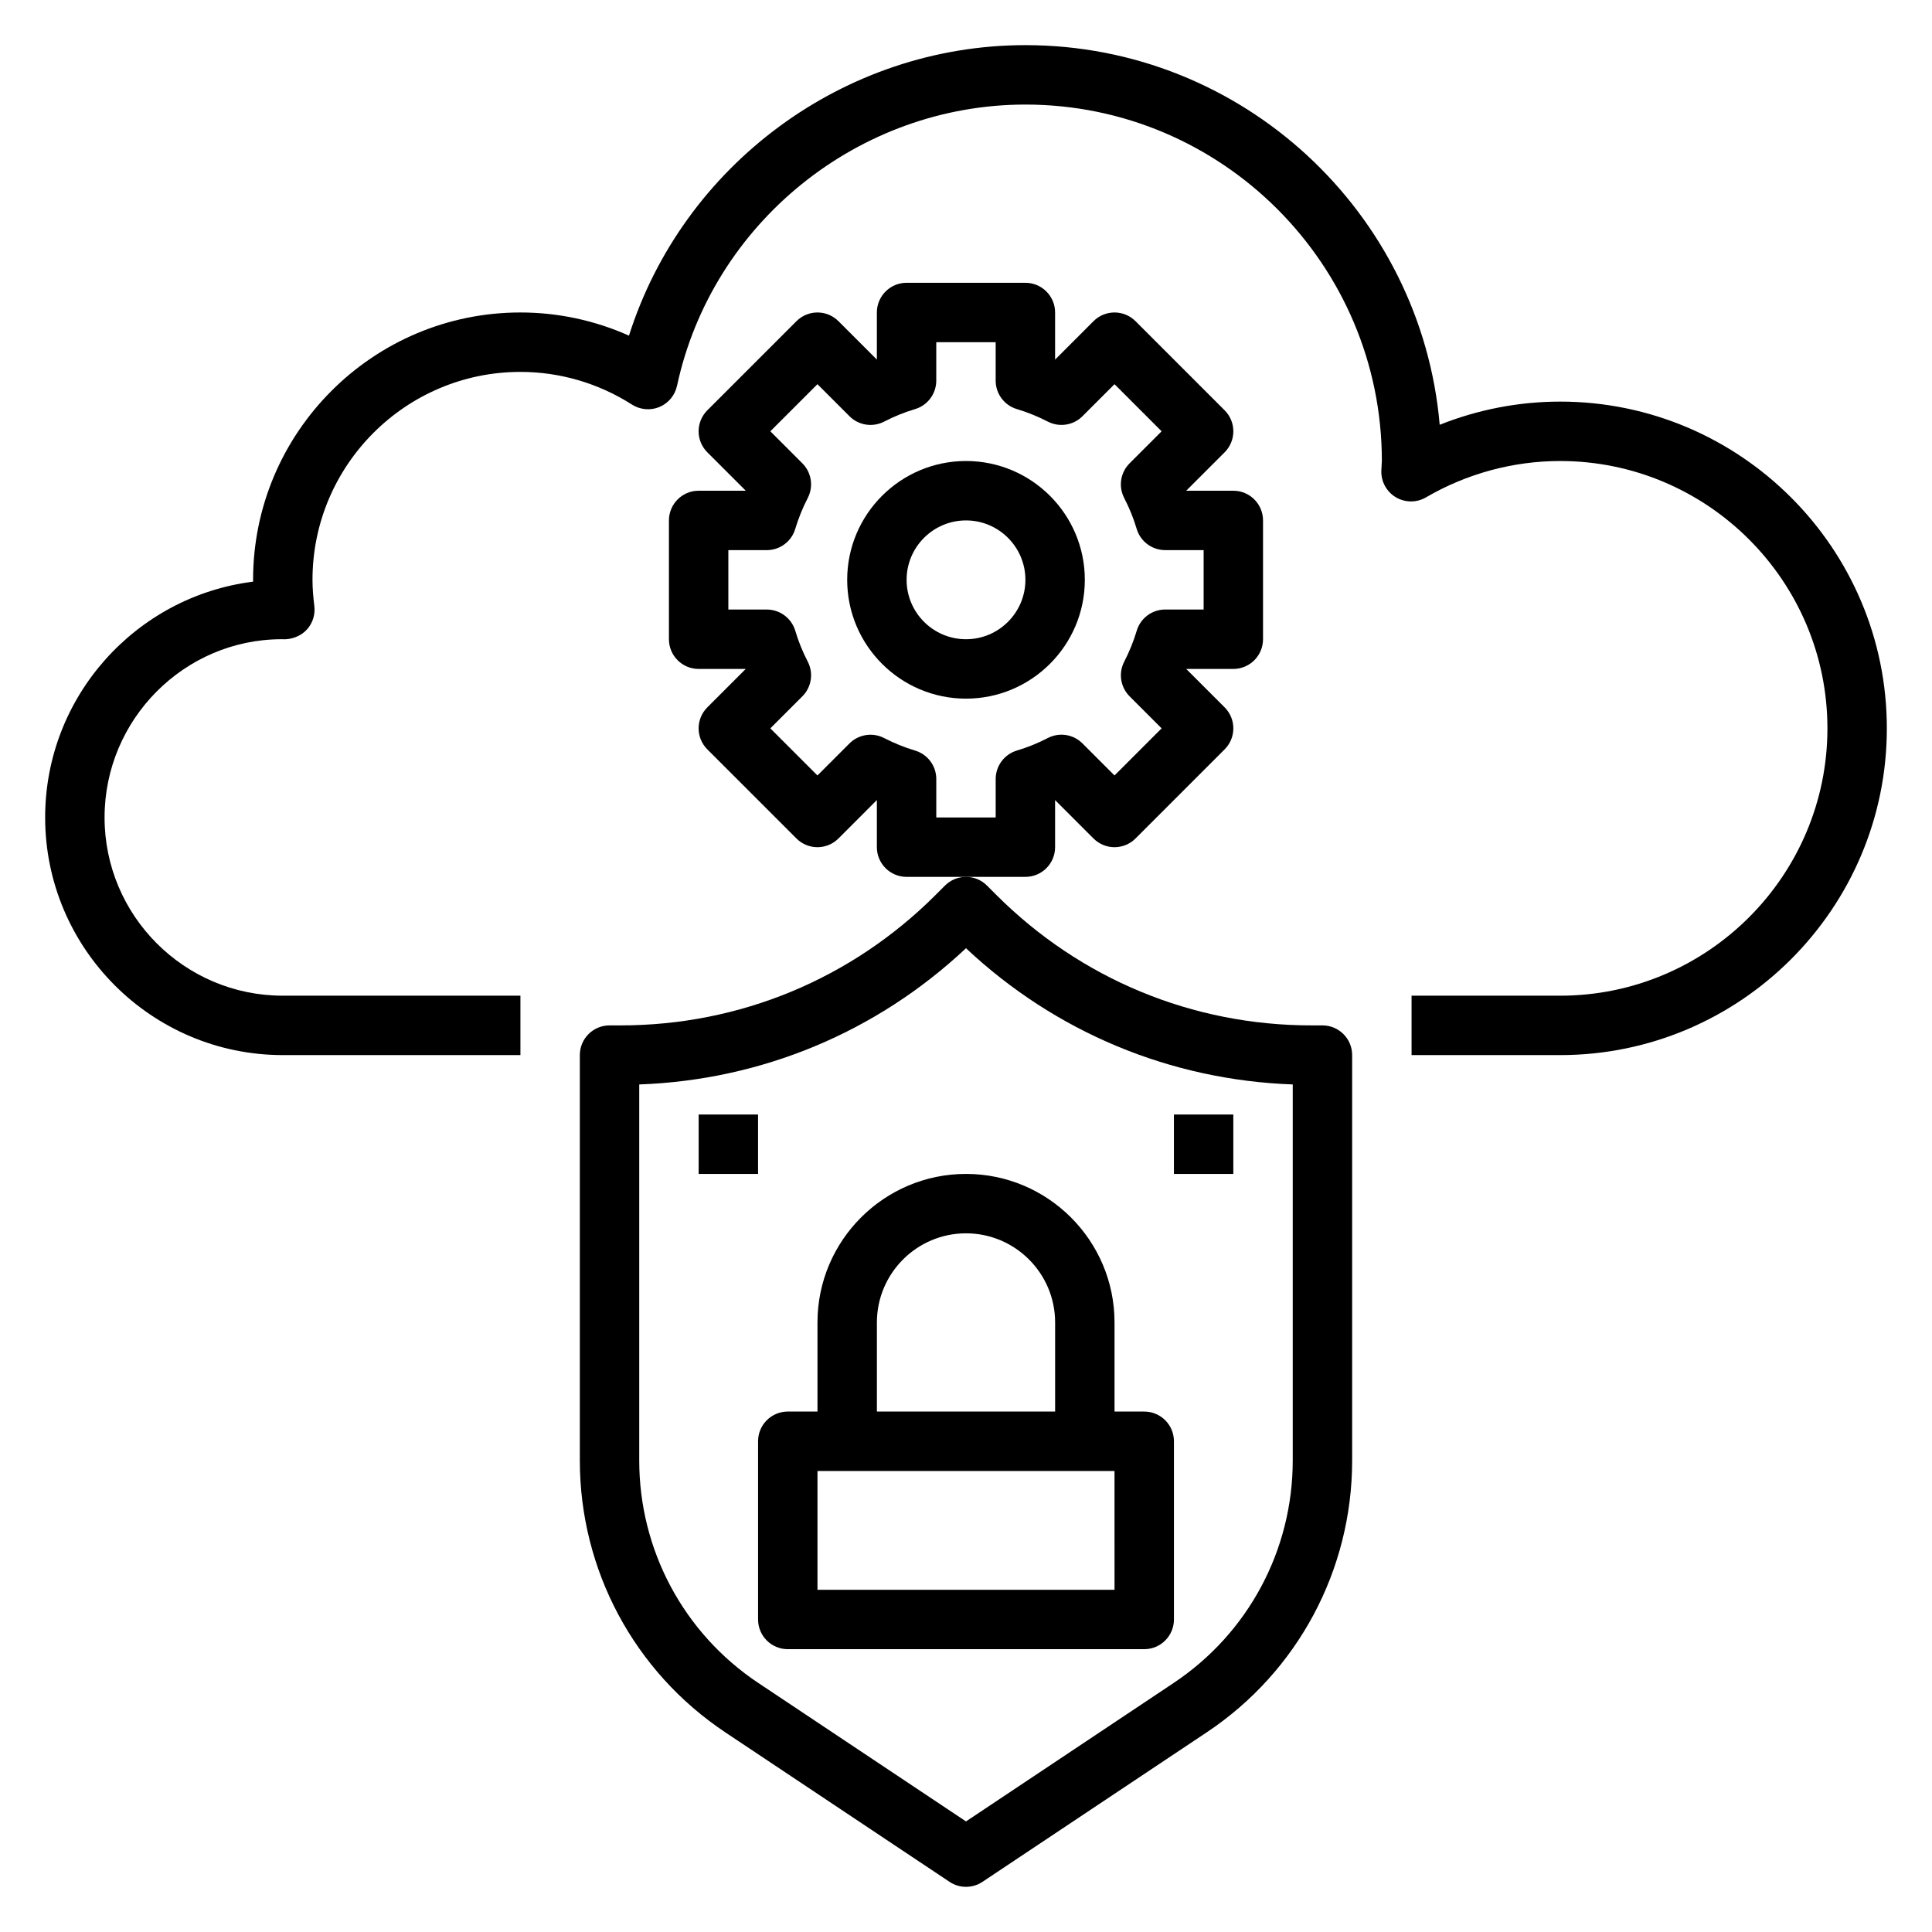
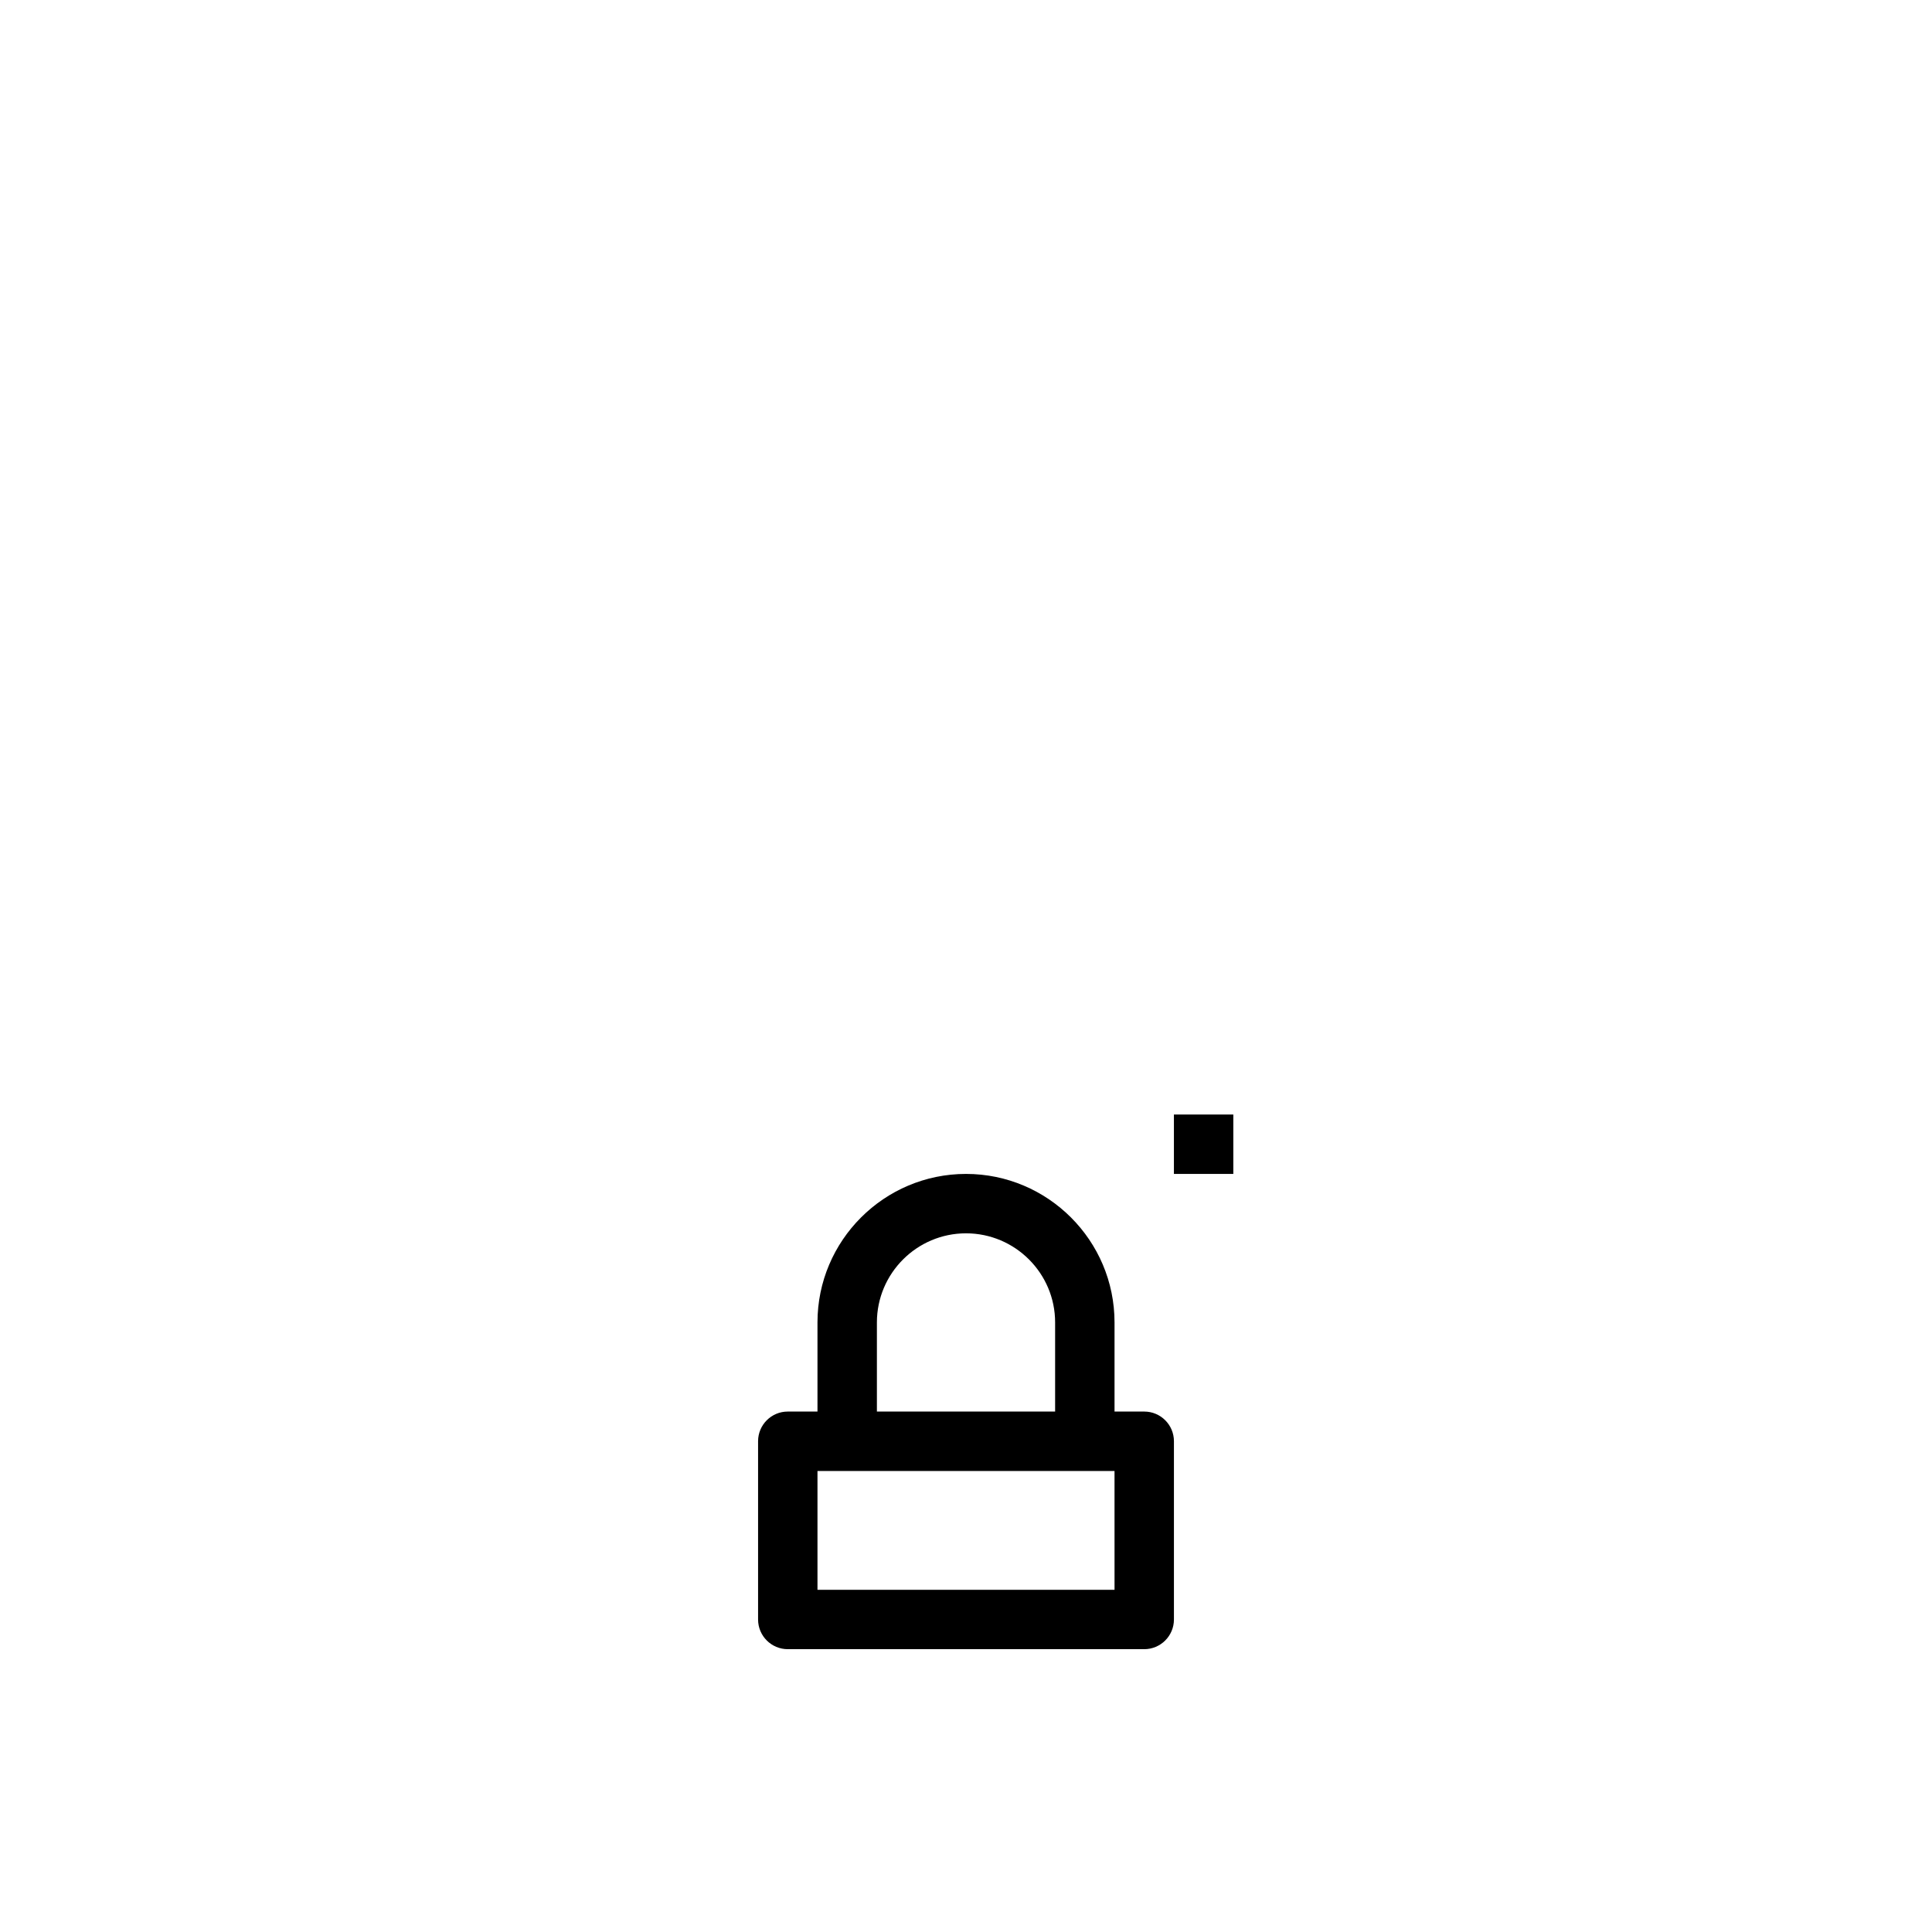
<svg xmlns="http://www.w3.org/2000/svg" fill="#000000" width="800px" height="800px" version="1.1" viewBox="144 144 512 512">
  <g>
-     <path d="m557.44 250.43c-10.926 0-21.758 2.102-31.906 6.141-4.871-56.285-52.254-100.61-109.79-100.61-48.113 0-90.75 31.82-105.06 76.988-9.039-4.039-18.816-6.141-28.766-6.141-39.062 0-70.848 31.789-70.848 70.848v0.488c-31.023 3.891-55.105 30.426-55.105 62.488 0 34.723 28.254 62.977 62.977 62.977h62.977v-15.742h-62.977c-26.047 0-47.23-21.184-47.23-47.23s21.184-47.23 46.926-47.238c2.473 0.203 5.133-0.797 6.754-2.629 1.496-1.691 2.188-3.953 1.906-6.195-0.277-2.269-0.484-4.57-0.484-6.914 0-30.387 24.719-55.105 55.105-55.105 10.461 0 20.688 3 29.574 8.668 2.172 1.379 4.894 1.621 7.266 0.629 2.379-0.992 4.117-3.094 4.66-5.613 9.289-43.188 48.117-74.531 92.324-74.531 52.09 0 94.465 42.375 94.465 94.465l-0.141 2.613c-0.078 2.859 1.395 5.535 3.848 6.992 2.457 1.457 5.519 1.473 7.981 0.031 10.828-6.309 23.121-9.637 35.543-9.637 39.062 0 70.848 31.789 70.848 70.848 0 39.062-31.789 70.848-70.848 70.848h-39.359v15.742h39.359c47.742 0 86.594-38.848 86.594-86.594 0-47.742-38.848-86.59-86.594-86.59z" />
-     <path d="m423.61 368.51v-12.484l10.18 10.18c3.078 3.078 8.055 3.078 11.133 0l23.617-23.617c3.078-3.078 3.078-8.055 0-11.133l-10.18-10.18h12.484c4.344 0 7.871-3.527 7.871-7.871v-31.488c0-4.344-3.527-7.871-7.871-7.871h-12.484l10.18-10.18c3.078-3.078 3.078-8.055 0-11.133l-23.617-23.617c-3.078-3.078-8.055-3.078-11.133 0l-10.18 10.184v-12.488c0-4.344-3.527-7.871-7.871-7.871h-31.488c-4.344 0-7.871 3.527-7.871 7.871v12.484l-10.18-10.18c-3.078-3.078-8.055-3.078-11.133 0l-23.617 23.617c-3.078 3.078-3.078 8.055 0 11.133l10.184 10.18h-12.488c-4.344 0-7.871 3.527-7.871 7.871v31.488c0 4.344 3.527 7.871 7.871 7.871h12.484l-10.18 10.18c-3.078 3.078-3.078 8.055 0 11.133l23.617 23.617c3.078 3.078 8.055 3.078 11.133 0l10.18-10.184v12.488c0 4.344 3.527 7.871 7.871 7.871h31.484c4.352 0 7.875-3.527 7.875-7.871zm-15.742-18.059v10.184h-15.742v-10.188c0-3.481-2.289-6.551-5.629-7.543-2.777-0.828-5.535-1.945-8.188-3.312-3.055-1.574-6.769-0.992-9.188 1.426l-8.488 8.488-12.484-12.484 8.492-8.492c2.426-2.426 3-6.141 1.426-9.188-1.379-2.652-2.488-5.406-3.312-8.188-1-3.332-4.07-5.621-7.551-5.621h-10.184v-15.742h10.188c3.481 0 6.551-2.289 7.543-5.629 0.828-2.777 1.945-5.535 3.312-8.188 1.574-3.047 1-6.762-1.426-9.188l-8.488-8.488 12.484-12.484 8.492 8.492c2.418 2.426 6.133 3 9.188 1.426 2.652-1.379 5.406-2.488 8.188-3.312 3.332-1 5.621-4.07 5.621-7.551v-10.184h15.742v10.188c0 3.481 2.289 6.551 5.629 7.543 2.777 0.828 5.535 1.945 8.188 3.312 3.047 1.574 6.769 1 9.188-1.426l8.488-8.488 12.484 12.484-8.492 8.492c-2.426 2.426-3 6.141-1.426 9.188 1.379 2.652 2.488 5.406 3.312 8.188 1 3.332 4.07 5.621 7.551 5.621h10.188v15.742h-10.188c-3.481 0-6.551 2.289-7.543 5.629-0.828 2.777-1.945 5.535-3.312 8.188-1.574 3.047-1 6.762 1.426 9.188l8.484 8.488-12.484 12.484-8.492-8.492c-2.426-2.434-6.141-3.008-9.188-1.426-2.652 1.379-5.406 2.488-8.188 3.312-3.332 1-5.621 4.07-5.621 7.551z" />
-     <path d="m431.49 297.66c0-17.367-14.121-31.488-31.488-31.488s-31.488 14.121-31.488 31.488c0 17.367 14.121 31.488 31.488 31.488 17.363-0.004 31.488-14.125 31.488-31.488zm-31.488 15.742c-8.684 0-15.742-7.062-15.742-15.742 0-8.684 7.062-15.742 15.742-15.742 8.684 0 15.742 7.062 15.742 15.742 0 8.68-7.062 15.742-15.742 15.742z" />
-     <path d="m494.46 415.74h-2.938c-31.543 0-61.188-12.289-83.5-34.59l-2.465-2.465c-1.531-1.535-3.543-2.305-5.559-2.305s-4.031 0.77-5.566 2.305l-2.465 2.465c-22.309 22.301-51.965 34.59-83.5 34.59h-2.934c-4.344 0-7.871 3.519-7.871 7.871v107.44c0 29.023 14.414 55.953 38.559 72.043l59.41 39.605c1.32 0.891 2.848 1.332 4.367 1.332s3.047-0.441 4.367-1.324l59.41-39.605c24.145-16.086 38.559-43.027 38.559-72.051v-107.44c0-4.352-3.527-7.871-7.875-7.871zm-7.871 115.31c0 23.75-11.793 45.777-31.551 58.945l-55.039 36.699-55.043-36.691c-19.758-13.168-31.551-35.203-31.551-58.953v-99.66c32.465-1.164 62.898-13.855 86.594-36.102 23.695 22.254 54.129 34.938 86.594 36.102z" />
-     <path d="m329.15 439.36h15.742v15.742h-15.742z" />
    <path d="m455.1 439.36h15.742v15.742h-15.742z" />
    <path d="m360.64 494.46v23.617h-7.871c-4.344 0-7.871 3.519-7.871 7.871v47.23c0 4.352 3.527 7.871 7.871 7.871h94.465c4.344 0 7.871-3.519 7.871-7.871v-47.23c0-4.352-3.527-7.871-7.871-7.871h-7.871v-23.617c0-21.703-17.656-39.359-39.359-39.359s-39.363 17.656-39.363 39.359zm78.723 70.852h-78.723v-31.488h78.719zm-15.746-70.852v23.617h-47.23v-23.617c0-13.02 10.598-23.617 23.617-23.617 13.02 0.004 23.613 10.598 23.613 23.617z" />
  </g>
</svg>